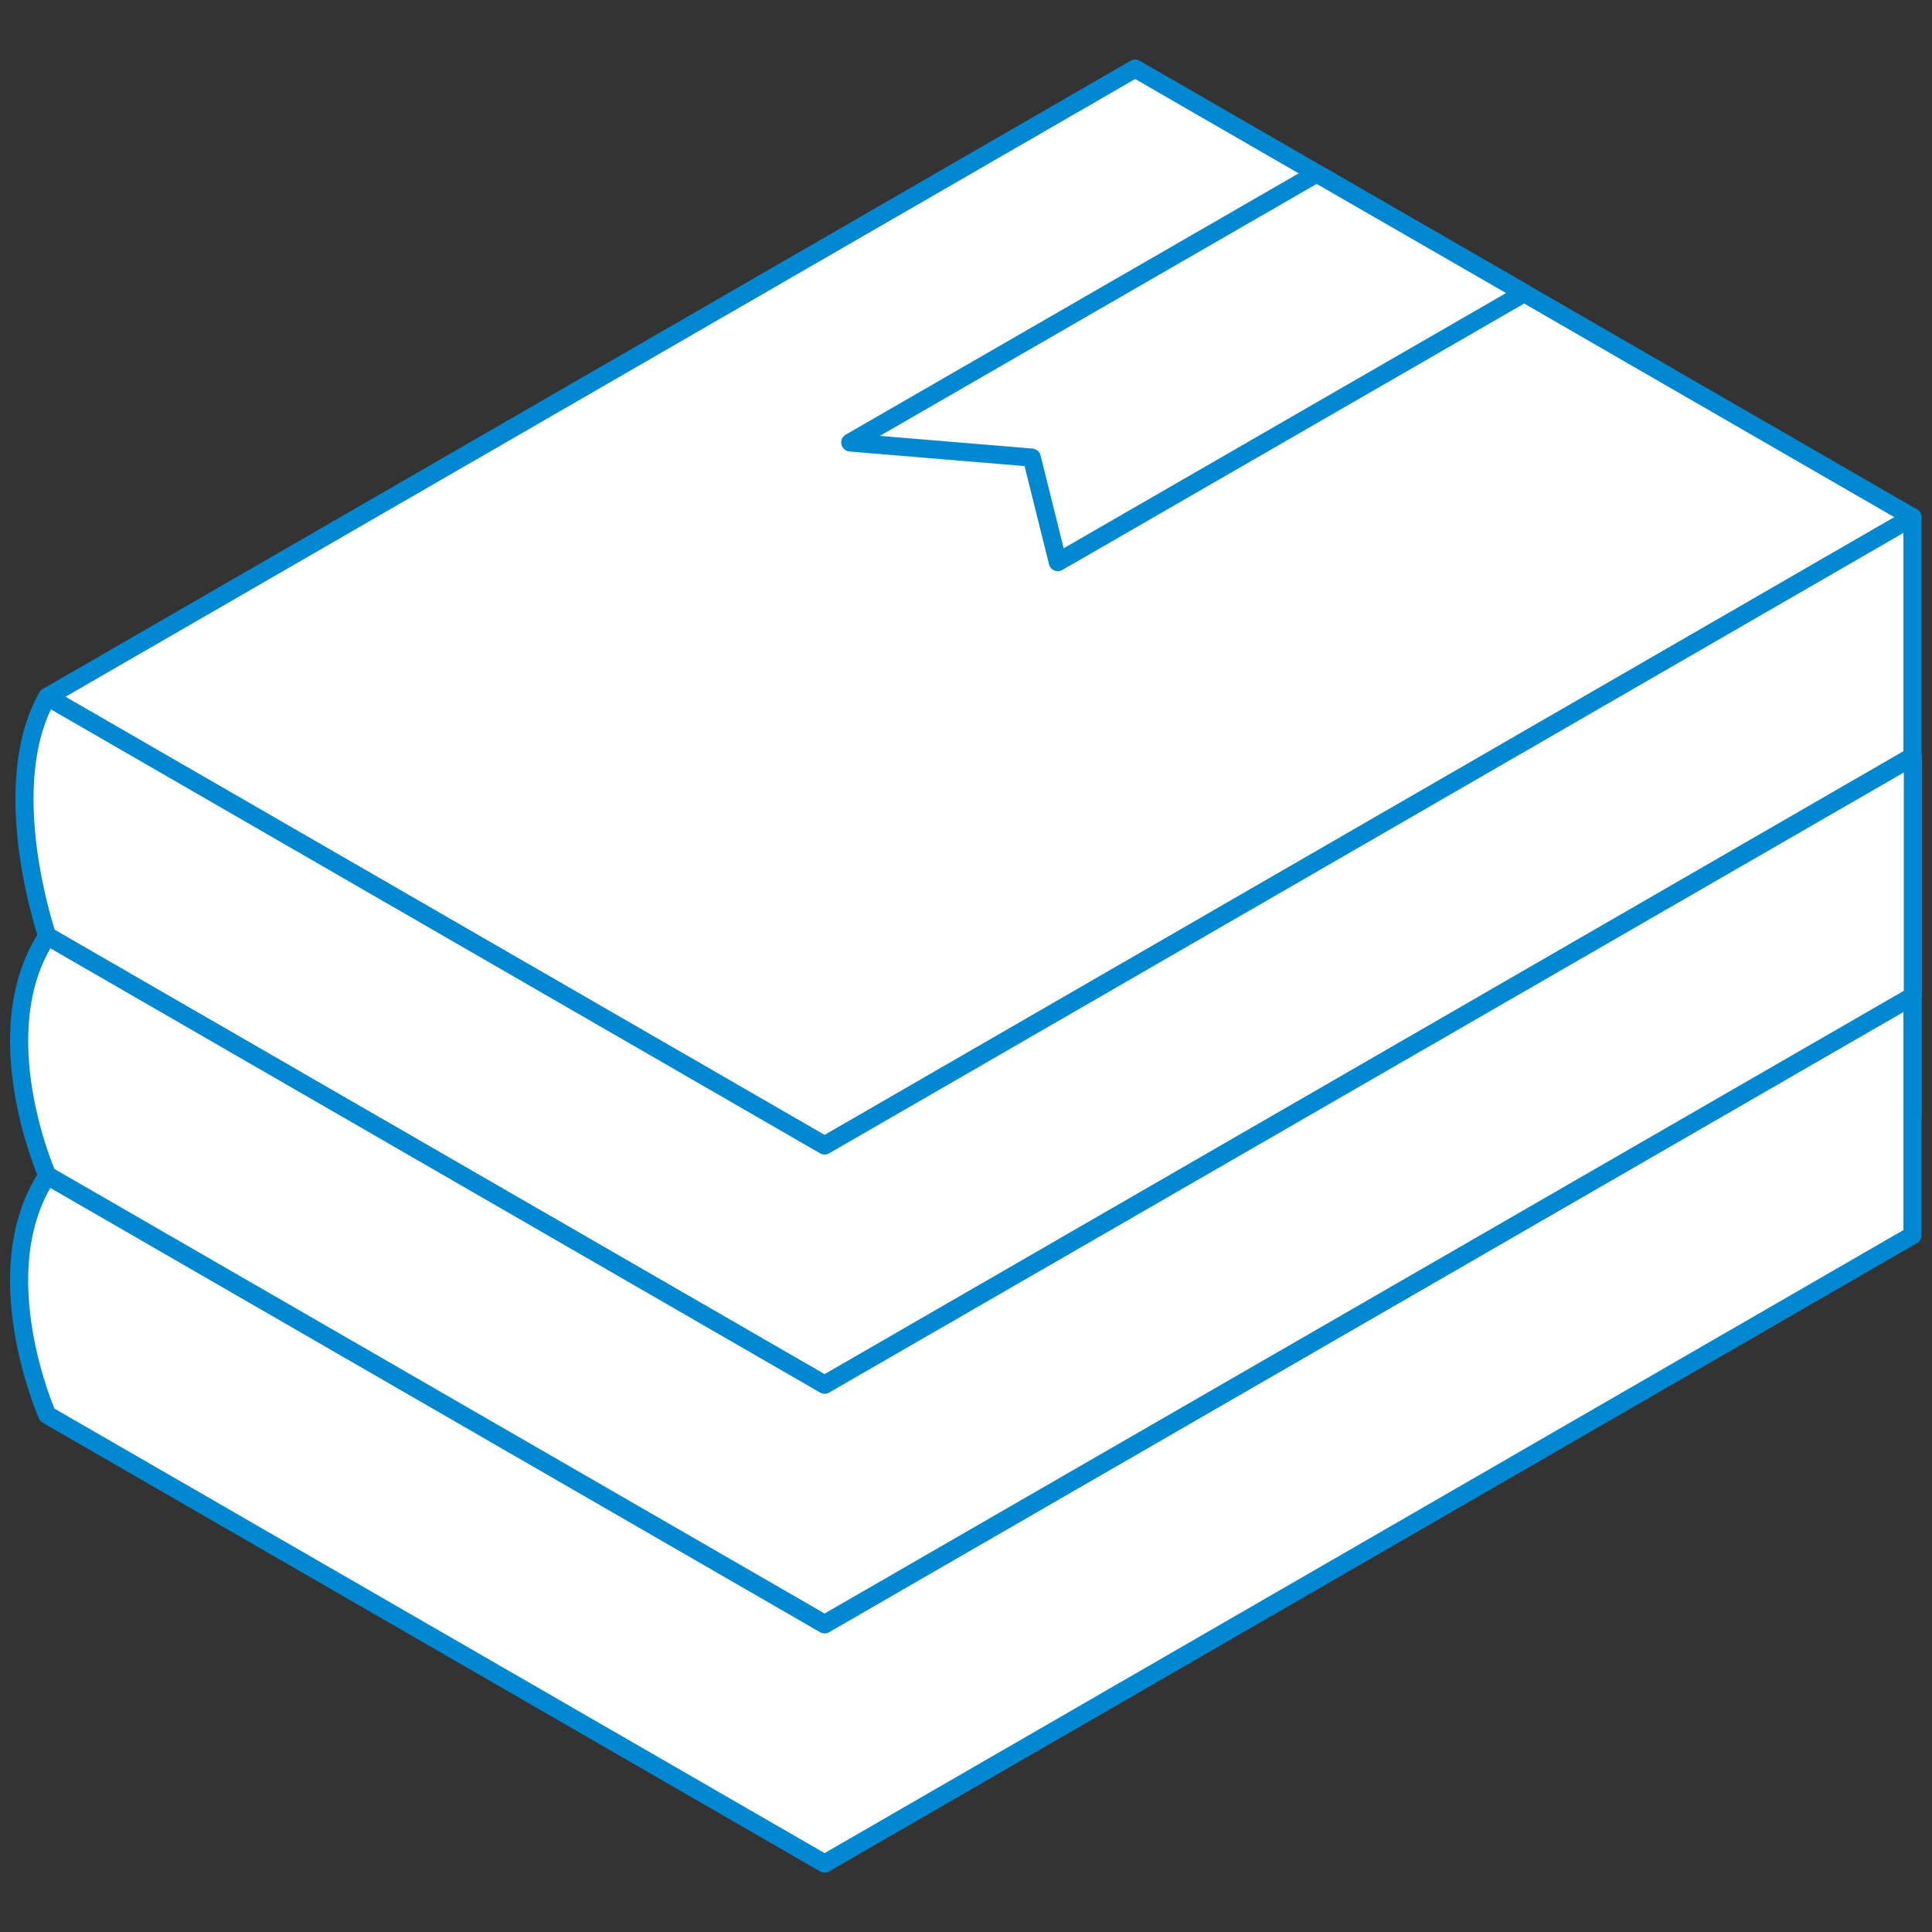
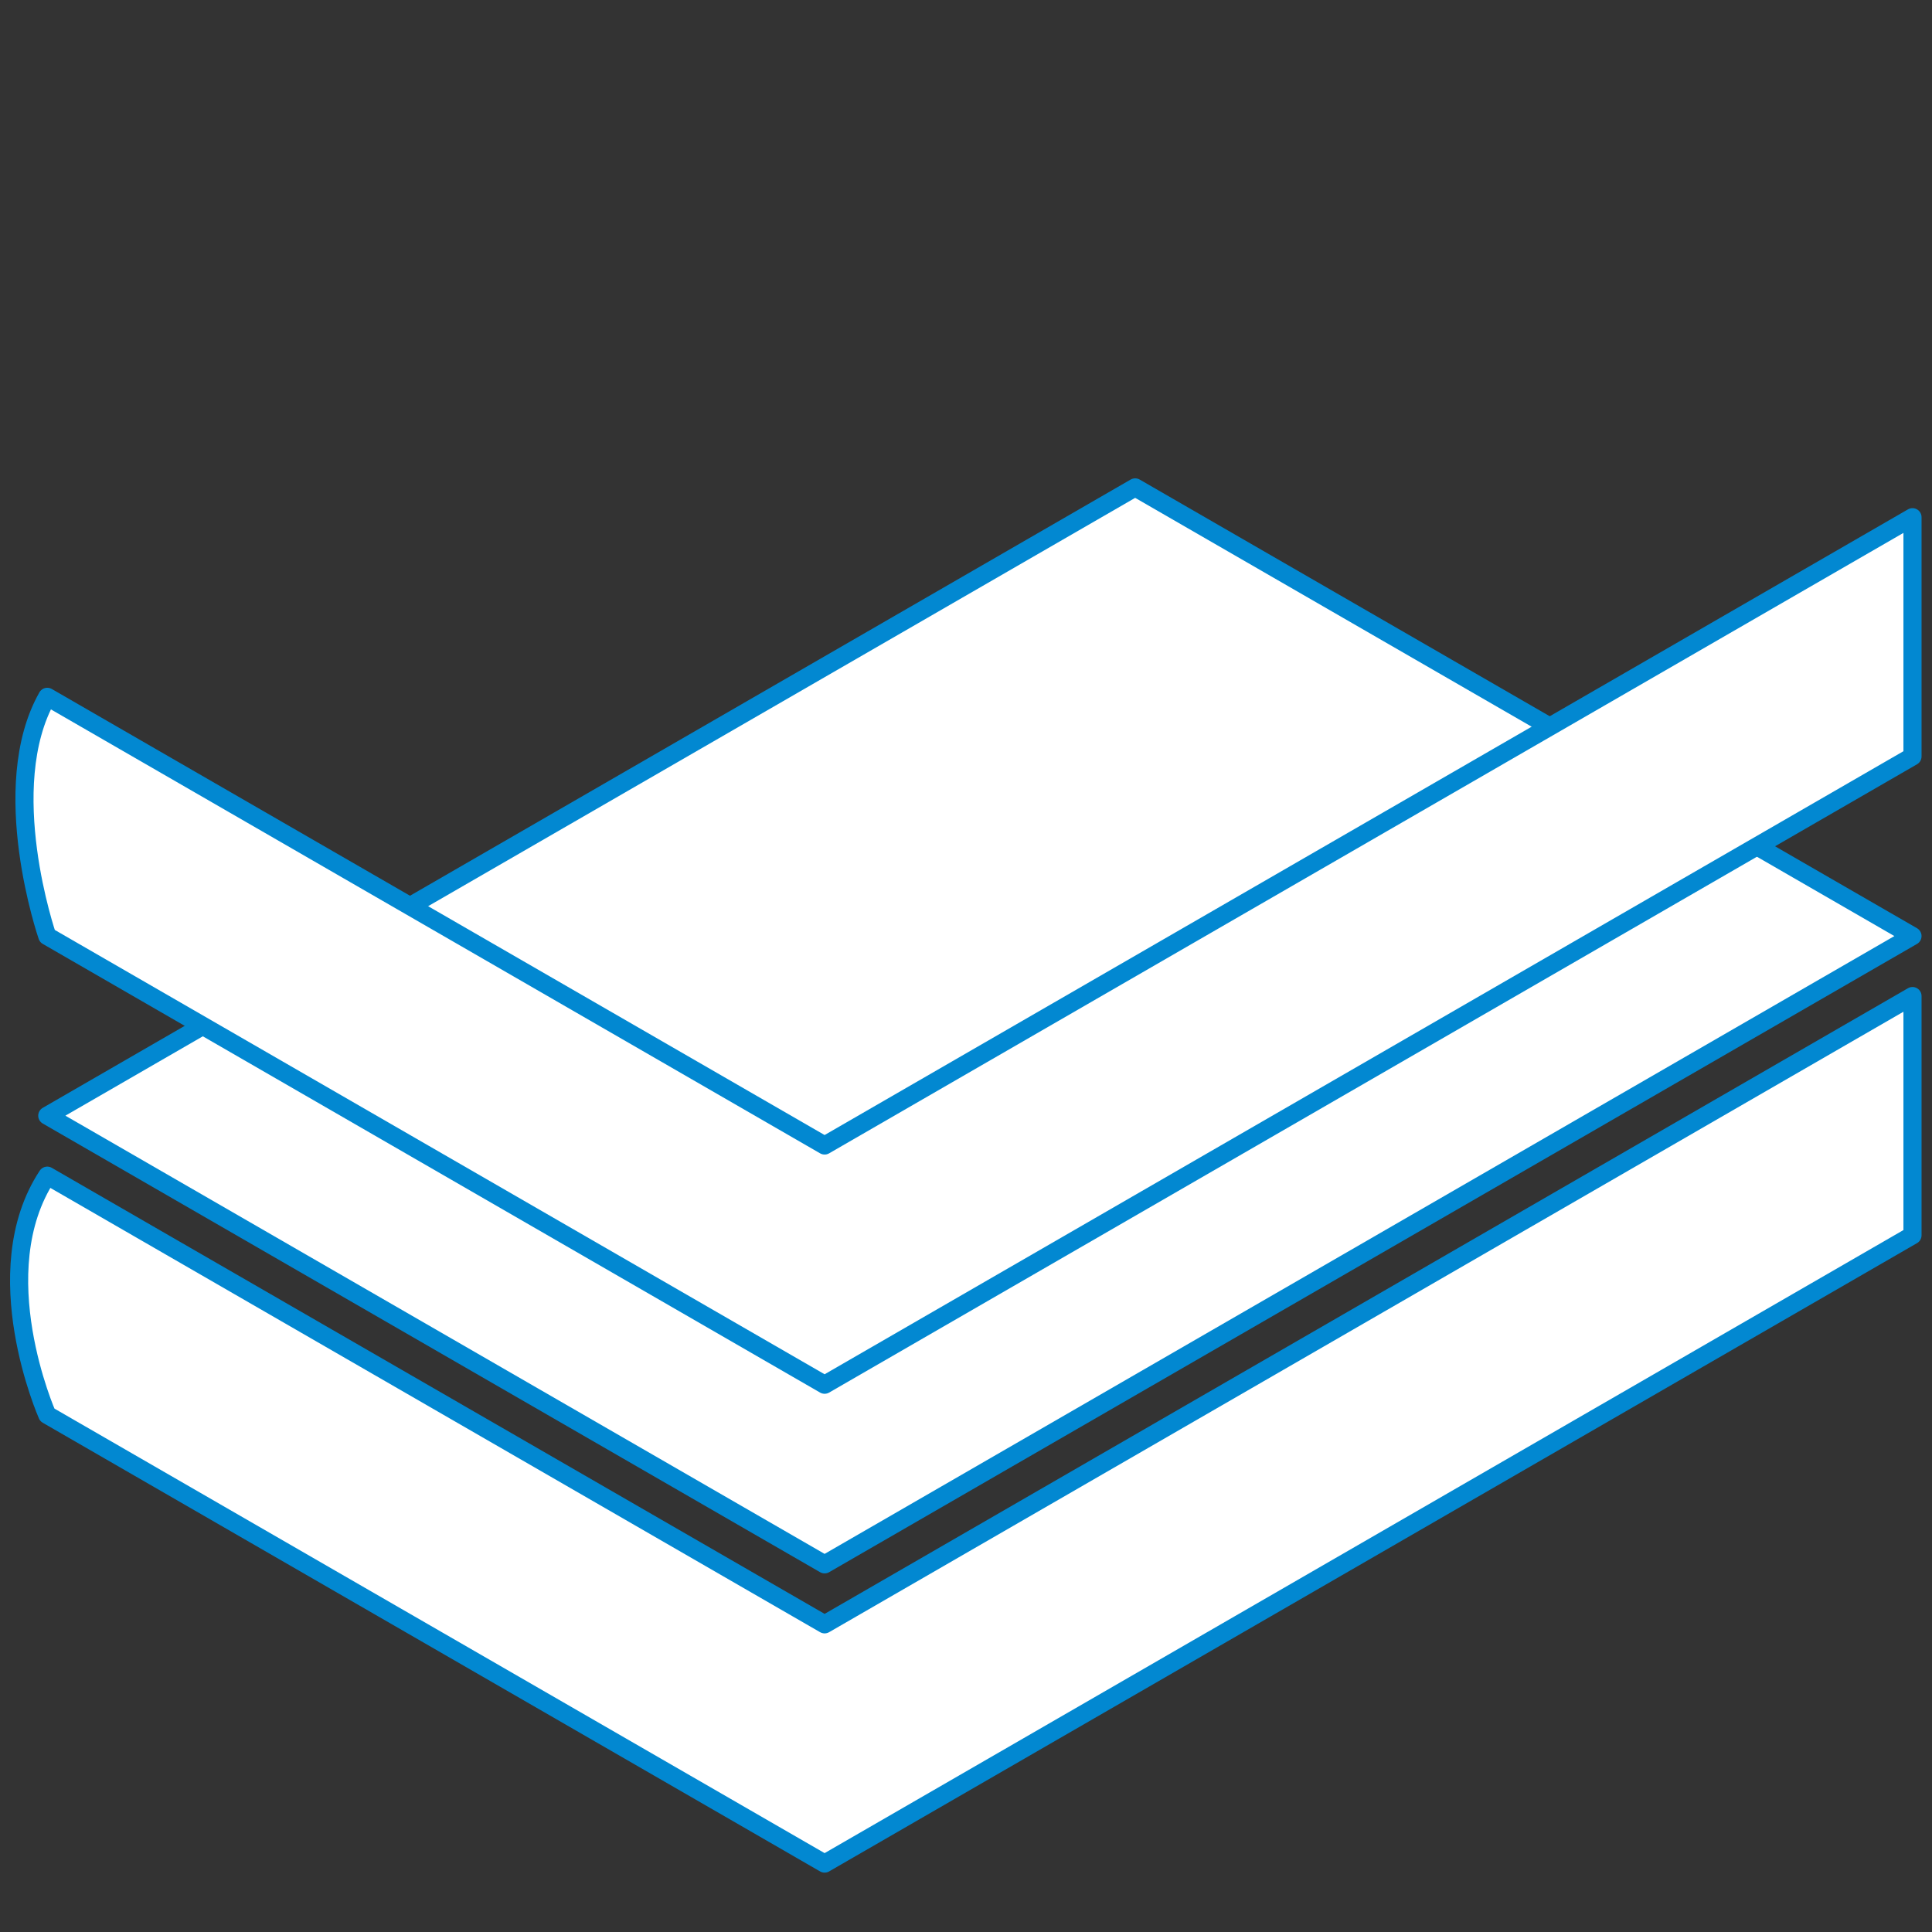
<svg xmlns="http://www.w3.org/2000/svg" version="1.1" id="Layer_1" x="0px" y="0px" viewBox="0 0 512 512" style="enable-background:new 0 0 512 512;" xml:space="preserve">
  <rect x="0" y="0" width="512" height="512" fill="#333333" stroke="none" />
  <style type="text/css">
	
		.st0{fill-rule:evenodd;clip-rule:evenodd;fill:#FFFFFF;stroke:#0288D1;stroke-width:4.8;stroke-linecap:round;stroke-linejoin:round;stroke-miterlimit:3.2;}
	
		.st1{fill-rule:evenodd;clip-rule:evenodd;fill:#FFFFFF;stroke:#0288D1;stroke-width:4.8;stroke-linejoin:round;stroke-miterlimit:3.2;}
</style>
  <g transform="translate(-245.27 -58.434)">
    <g>
      <path class="st0" d="M463.8,473l288.3-166.5l-206-118.9L257.8,354.1L463.8,473z" />
-       <path class="st0" d="M257.8,354.1v47.6l206,118.9l288.3-166.5v-47.6" />
      <path class="st0" d="M463.8,552.3l-206-118.9c0,0-16.8-37.9,0-63.4l206,118.9l288.3-166.5v63.4L463.8,552.3" />
-       <path class="st0" d="M463.8,362l288.3-166.5l-206-118.9L257.8,243.1L463.8,362z" />
      <path class="st0" d="M463.8,362l288.3-166.5v63.4L463.8,425.4l-206-118.9c0,0-13.6-39.4,0-63.4L463.8,362z" />
-       <path class="st0" d="M463.8,488.8l-206-118.9c0,0-16.8-37.9,0-63.4l206,118.9L752.2,259v63.4L463.8,488.8" />
    </g>
-     <path class="st1" d="M594.2,104.4l-123.6,71.3l48.1,4l6.9,27.7l123.6-71.3L594.2,104.4z" />
  </g>
</svg>